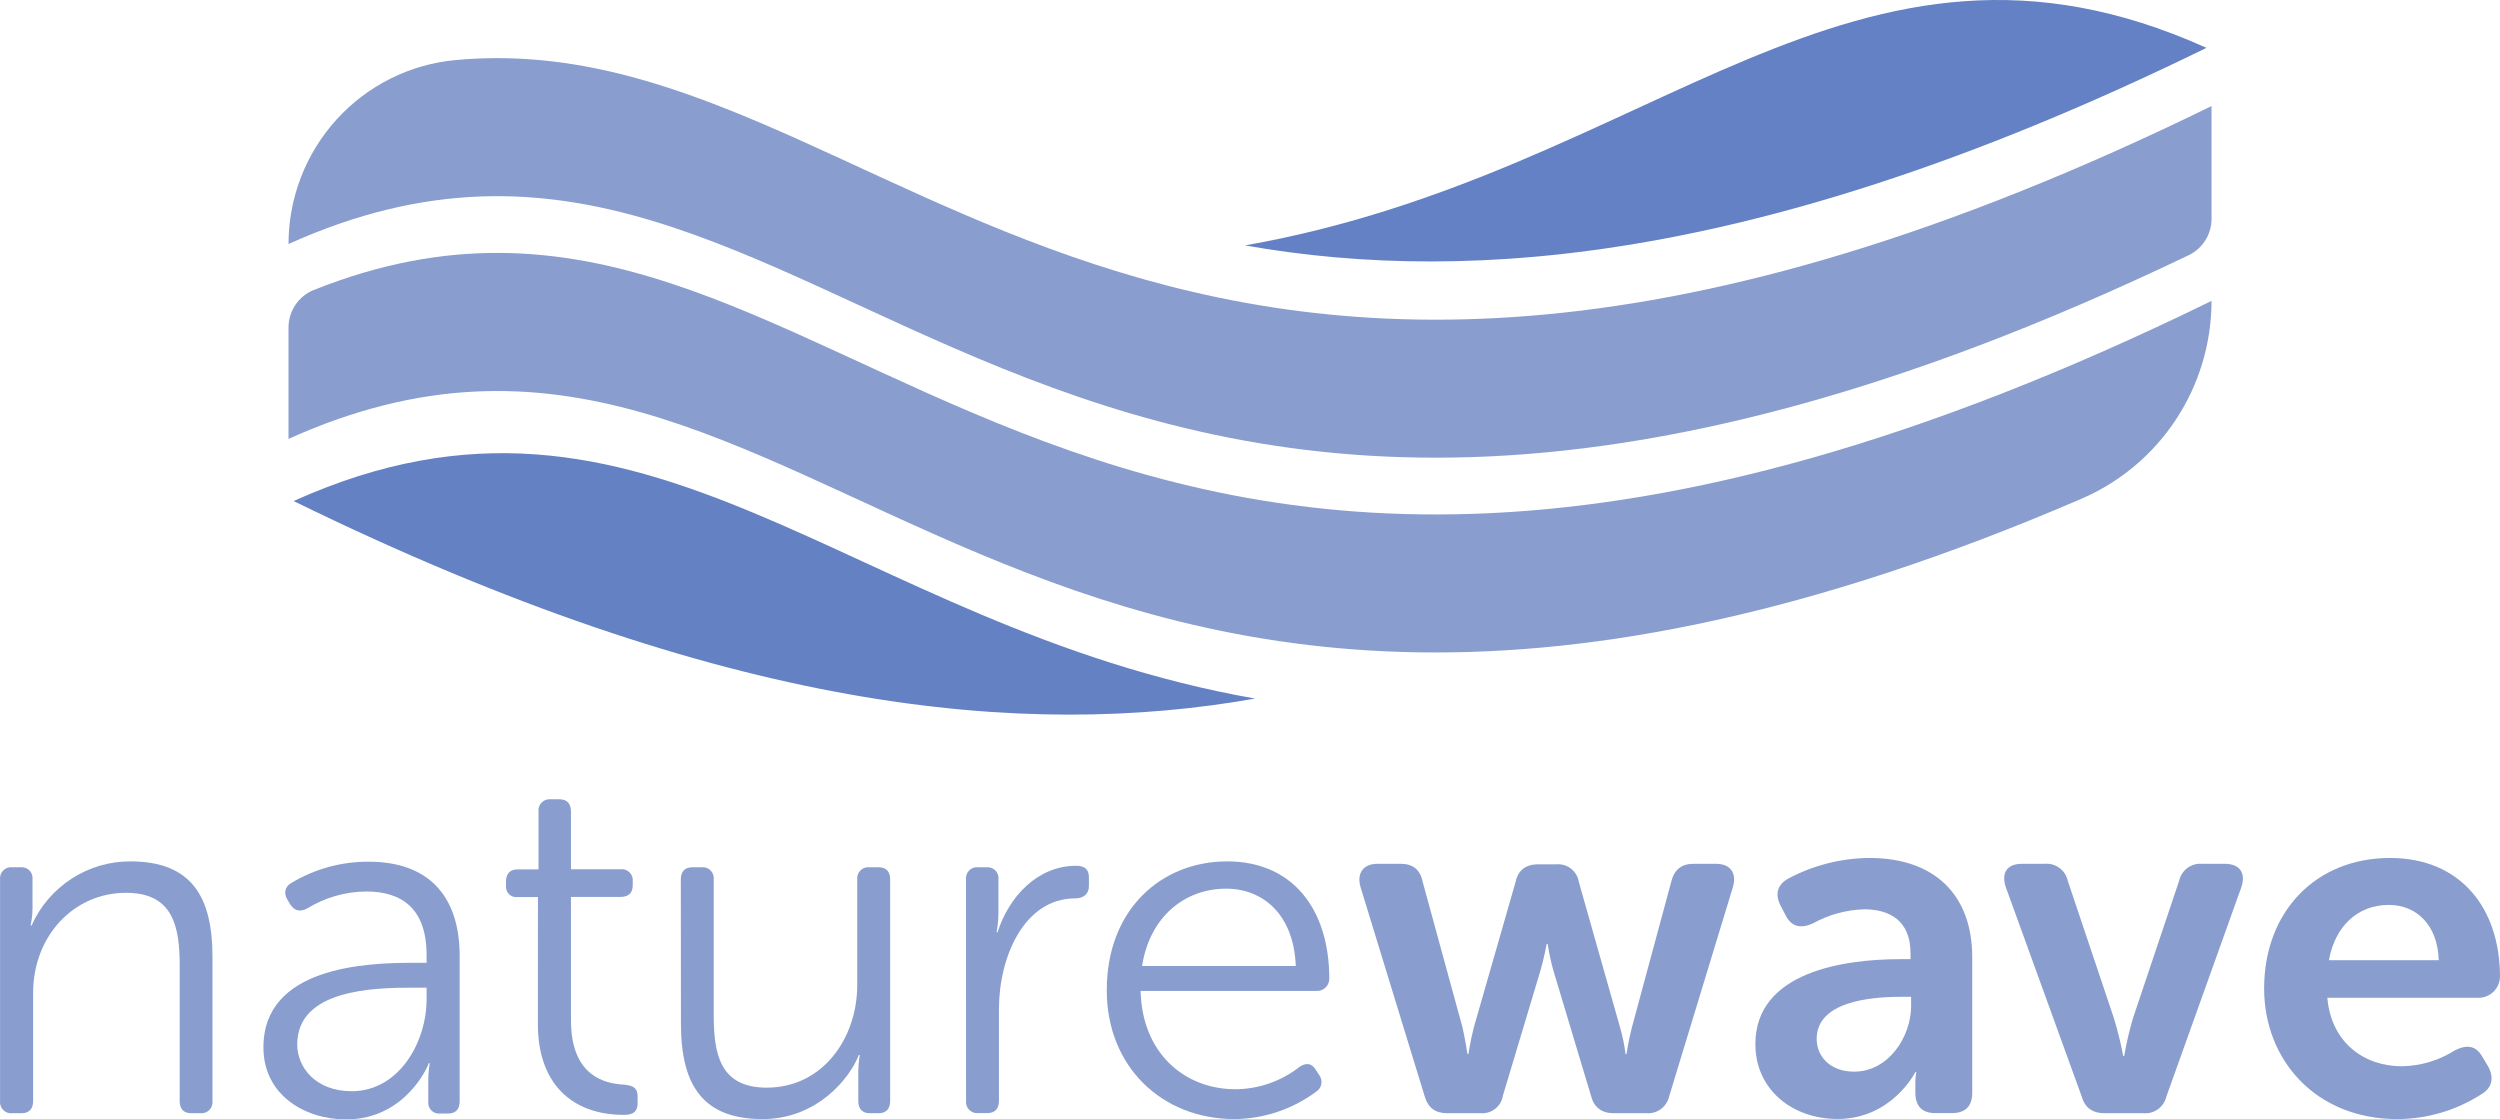
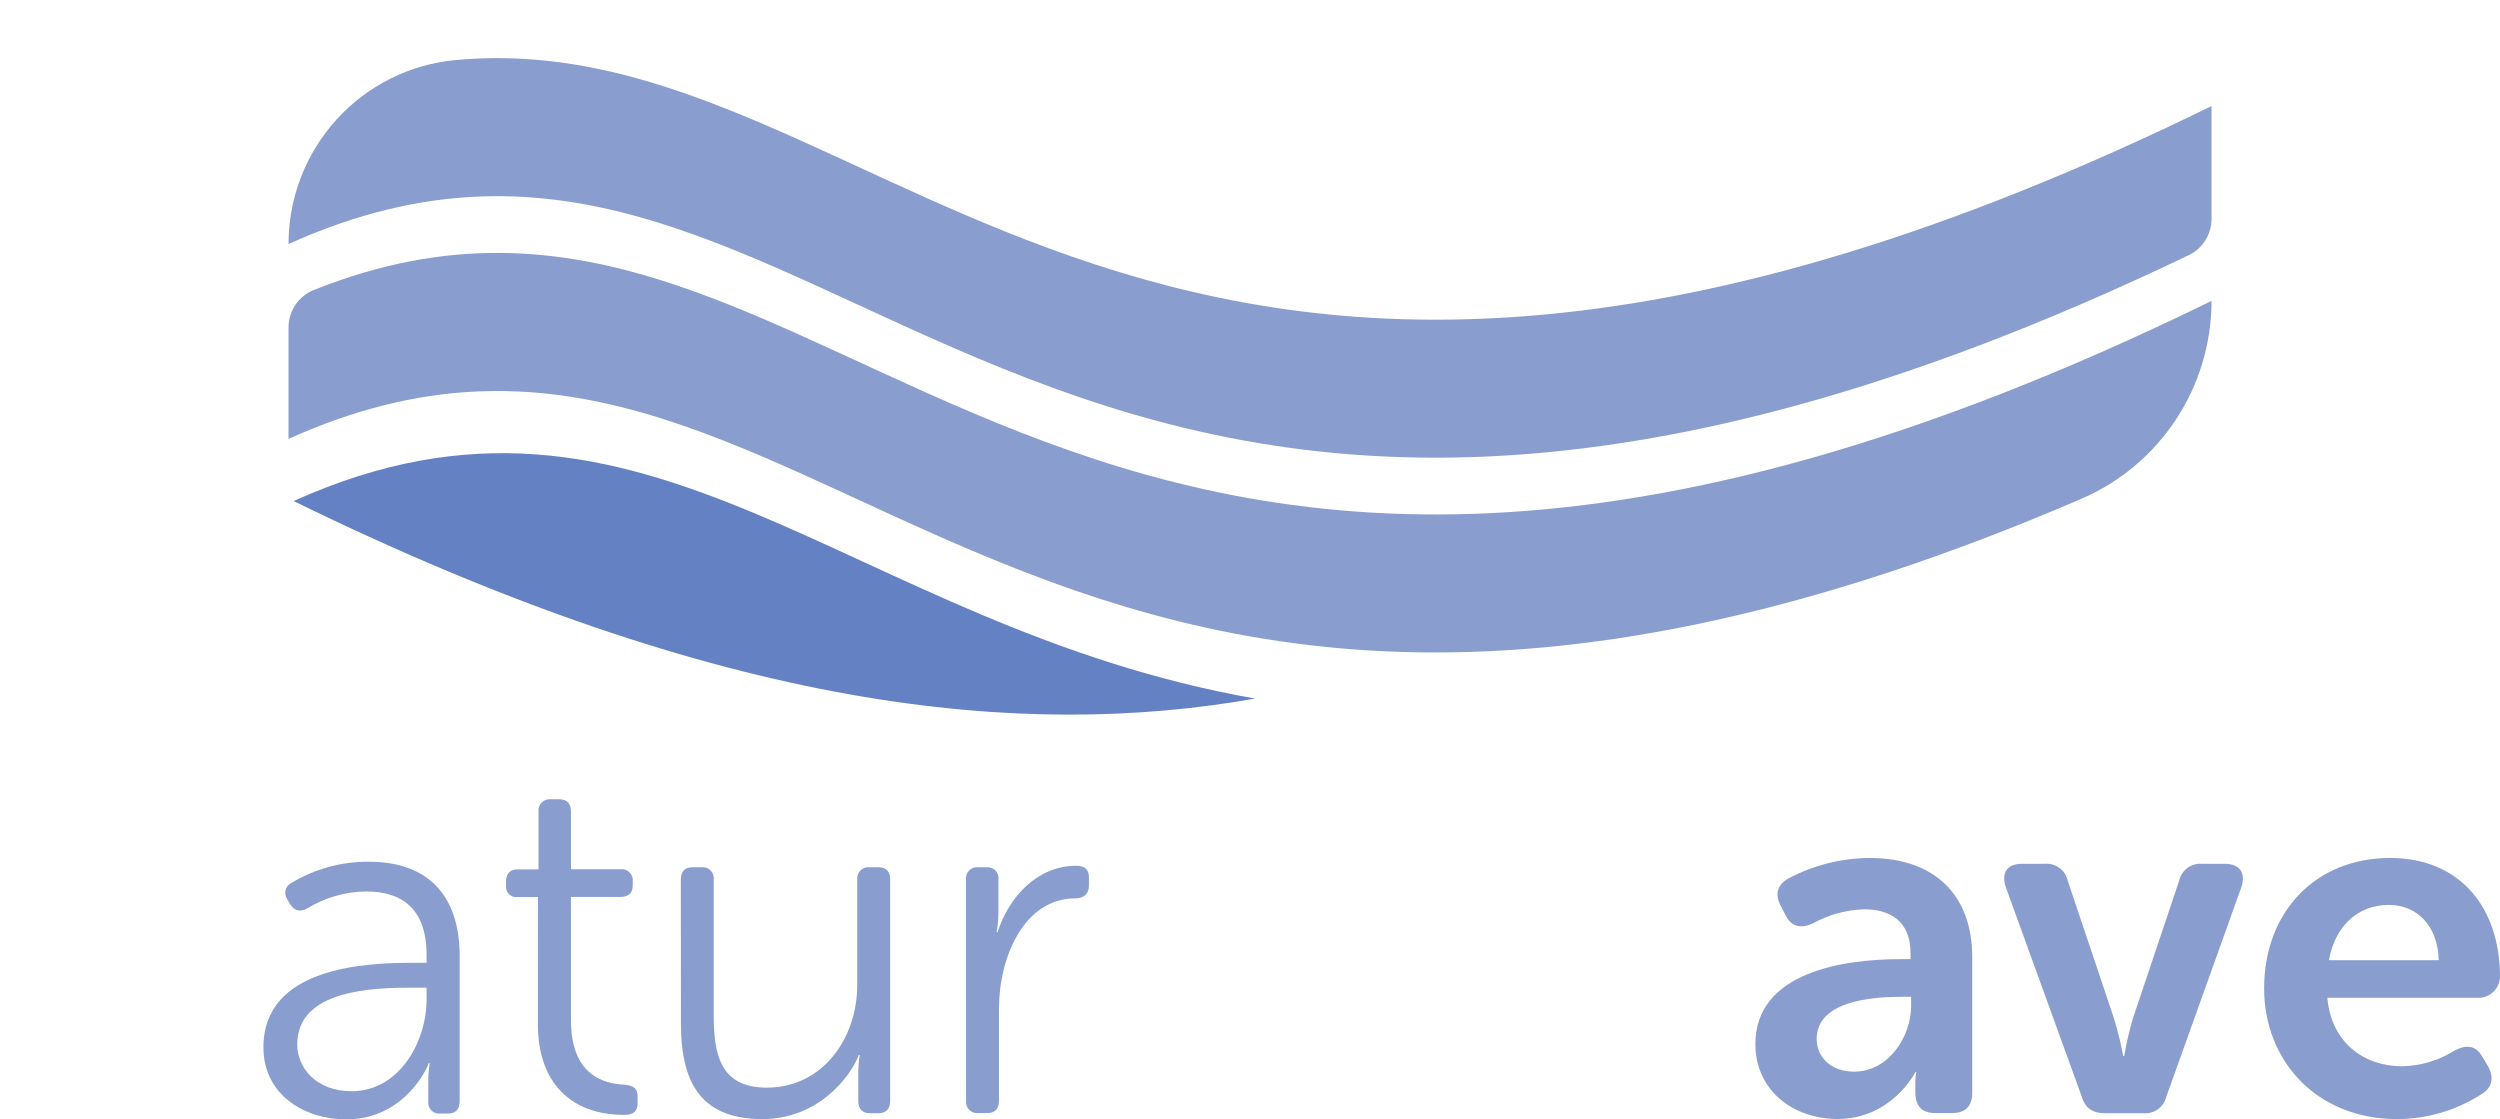
<svg xmlns="http://www.w3.org/2000/svg" width="134" height="60" viewBox="0 0 134 60" fill="none">
-   <path d="M0.003 47.14C-0.006 47.051 0.004 46.962 0.034 46.878C0.063 46.795 0.111 46.718 0.173 46.656C0.236 46.593 0.311 46.545 0.395 46.515C0.478 46.486 0.567 46.475 0.655 46.485H1.125C1.21 46.479 1.296 46.492 1.376 46.524C1.456 46.555 1.528 46.604 1.587 46.666C1.646 46.729 1.691 46.804 1.718 46.886C1.745 46.967 1.753 47.054 1.743 47.14V48.661C1.743 48.978 1.709 49.294 1.64 49.604H1.692C2.15 48.58 2.894 47.71 3.833 47.101C4.772 46.491 5.866 46.168 6.984 46.17C10.243 46.17 11.389 48.035 11.389 51.281V59.014C11.398 59.102 11.388 59.191 11.359 59.275C11.329 59.359 11.281 59.435 11.219 59.498C11.157 59.56 11.081 59.608 10.998 59.638C10.914 59.667 10.825 59.678 10.738 59.668H10.249C9.837 59.668 9.631 59.432 9.631 59.014V51.76C9.631 49.687 9.292 47.855 6.763 47.855C3.966 47.849 1.776 50.155 1.776 53.221V59.014C1.776 59.428 1.57 59.668 1.158 59.668H0.655C0.567 59.678 0.478 59.667 0.395 59.638C0.311 59.608 0.236 59.56 0.173 59.498C0.111 59.435 0.063 59.359 0.034 59.275C0.004 59.191 -0.006 59.102 0.003 59.014V47.14Z" fill="#899ECE" />
  <path d="M22.111 51.606H22.865V51.192C22.865 48.649 21.484 47.784 19.633 47.784C18.51 47.792 17.41 48.109 16.454 48.7C16.089 48.885 15.801 48.831 15.568 48.493L15.411 48.232C15.205 47.89 15.254 47.55 15.592 47.341C16.851 46.577 18.295 46.178 19.765 46.187C22.892 46.187 24.638 47.944 24.638 51.245V59.03C24.638 59.445 24.432 59.685 24.02 59.685H23.607C23.519 59.697 23.429 59.688 23.345 59.66C23.26 59.631 23.183 59.583 23.12 59.52C23.057 59.456 23.01 59.379 22.981 59.294C22.953 59.209 22.944 59.119 22.956 59.03V57.981C22.952 57.647 22.979 57.314 23.034 56.984H22.983C23.01 56.984 21.81 60 18.551 60C16.334 60 14.12 58.688 14.12 56.147C14.108 51.832 19.587 51.606 22.111 51.606ZM18.852 58.489C21.381 58.489 22.865 55.867 22.865 53.561V52.939H22.136C20.074 52.939 15.932 53.018 15.932 55.979C15.932 57.202 16.908 58.489 18.852 58.489Z" fill="#899ECE" />
  <path d="M28.835 48.083H27.741C27.657 48.094 27.572 48.085 27.492 48.058C27.412 48.03 27.339 47.985 27.279 47.925C27.22 47.865 27.175 47.792 27.147 47.711C27.12 47.631 27.111 47.545 27.122 47.461V47.254C27.122 46.839 27.328 46.599 27.741 46.599H28.864V43.498C28.854 43.41 28.864 43.32 28.894 43.236C28.923 43.152 28.971 43.076 29.033 43.013C29.096 42.95 29.172 42.902 29.255 42.872C29.338 42.842 29.428 42.832 29.516 42.841H29.986C30.398 42.841 30.604 43.078 30.604 43.498V46.591H33.263C33.351 46.581 33.44 46.591 33.524 46.62C33.607 46.65 33.683 46.698 33.746 46.761C33.808 46.823 33.856 46.9 33.885 46.984C33.915 47.068 33.925 47.157 33.915 47.245V47.453C33.915 47.867 33.682 48.075 33.263 48.075H30.604V54.68C30.604 57.72 32.459 58.087 33.472 58.139C33.993 58.193 34.177 58.346 34.177 58.794V59.136C34.177 59.55 33.971 59.758 33.447 59.758C30.579 59.758 28.831 58.002 28.831 54.91L28.835 48.083Z" fill="#899ECE" />
  <path d="M36.492 47.14C36.492 46.725 36.698 46.485 37.11 46.485H37.605C37.693 46.475 37.782 46.485 37.865 46.515C37.949 46.544 38.025 46.592 38.087 46.655C38.15 46.718 38.197 46.794 38.227 46.878C38.256 46.962 38.266 47.051 38.256 47.14V54.394C38.256 56.466 38.57 58.298 41.099 58.298C44.096 58.298 45.948 55.652 45.948 52.796V47.14C45.938 47.051 45.949 46.962 45.978 46.878C46.008 46.795 46.055 46.718 46.118 46.656C46.18 46.593 46.256 46.545 46.339 46.515C46.422 46.486 46.511 46.475 46.599 46.485H47.094C47.506 46.485 47.712 46.721 47.712 47.14V59.014C47.712 59.428 47.506 59.668 47.094 59.668H46.624C46.212 59.668 46.005 59.432 46.005 59.014V57.492C46.005 57.176 46.032 56.861 46.084 56.549H46.032C45.535 57.834 43.765 59.983 40.879 59.983C37.786 59.983 36.498 58.305 36.498 54.873L36.492 47.14Z" fill="#899ECE" />
  <path d="M51.778 47.14C51.768 47.051 51.779 46.962 51.808 46.878C51.837 46.795 51.885 46.718 51.947 46.656C52.01 46.593 52.086 46.545 52.169 46.515C52.252 46.486 52.341 46.475 52.429 46.485H52.899C52.985 46.479 53.07 46.492 53.15 46.524C53.23 46.555 53.302 46.604 53.361 46.666C53.42 46.729 53.465 46.804 53.492 46.886C53.519 46.967 53.528 47.054 53.517 47.14V48.922C53.517 49.274 53.482 49.626 53.414 49.971H53.466C54.084 48.058 55.604 46.406 57.688 46.406C58.158 46.406 58.366 46.613 58.366 47.028V47.498C58.366 47.913 58.08 48.153 57.636 48.153C54.874 48.153 53.544 51.324 53.544 54.077V59.005C53.544 59.42 53.338 59.66 52.926 59.66H52.431C52.343 59.67 52.254 59.659 52.171 59.63C52.088 59.6 52.012 59.552 51.95 59.489C51.887 59.426 51.839 59.35 51.81 59.267C51.781 59.183 51.77 59.093 51.78 59.005L51.778 47.14Z" fill="#899ECE" />
-   <path d="M65.777 46.17C69.269 46.17 71.25 48.713 71.25 52.46C71.251 52.548 71.233 52.636 71.198 52.717C71.164 52.798 71.114 52.872 71.05 52.933C70.987 52.994 70.912 53.042 70.83 53.073C70.748 53.104 70.66 53.119 70.572 53.115H61.137C61.215 56.47 63.51 58.383 66.22 58.383C67.468 58.376 68.678 57.953 69.661 57.179C70.027 56.943 70.313 56.995 70.521 57.335L70.727 57.65C70.773 57.718 70.806 57.795 70.822 57.876C70.838 57.957 70.838 58.04 70.82 58.121C70.804 58.202 70.77 58.278 70.723 58.346C70.676 58.413 70.615 58.471 70.545 58.514C69.279 59.454 67.751 59.968 66.177 59.983C62.26 59.983 59.323 57.152 59.323 53.09C59.312 48.765 62.231 46.17 65.777 46.17ZM69.453 51.778C69.348 49.001 67.68 47.633 65.724 47.633C63.534 47.633 61.632 49.102 61.215 51.778H69.453Z" fill="#899ECE" />
-   <path d="M72.92 47.534C72.714 46.8 73.077 46.3 73.831 46.3H75.083C75.734 46.3 76.126 46.615 76.256 47.27L78.394 55.082C78.55 55.789 78.655 56.497 78.655 56.497H78.707C78.707 56.497 78.812 55.789 78.993 55.082L81.236 47.27C81.366 46.649 81.782 46.327 82.434 46.327H83.426C83.707 46.303 83.987 46.387 84.21 46.562C84.432 46.737 84.581 46.99 84.625 47.27L86.839 55.082C86.973 55.545 87.069 56.019 87.128 56.497H87.18C87.18 56.497 87.283 55.789 87.466 55.082L89.577 47.27C89.734 46.615 90.125 46.3 90.777 46.3H91.977C92.758 46.3 93.096 46.8 92.888 47.534L89.472 58.75C89.413 59.027 89.256 59.272 89.03 59.441C88.805 59.61 88.526 59.691 88.245 59.668H86.499C85.848 59.668 85.431 59.353 85.275 58.725L83.267 52.041C83.132 51.565 83.027 51.08 82.954 50.591H82.902C82.902 50.591 82.772 51.324 82.562 52.041L80.556 58.725C80.511 59.006 80.363 59.259 80.14 59.434C79.918 59.608 79.638 59.692 79.356 59.668H77.559C76.94 59.668 76.54 59.38 76.359 58.75L72.92 47.534Z" fill="#899ECE" />
  <path d="M101.857 51.411H102.404V51.098C102.404 49.341 101.282 48.74 99.93 48.74C98.962 48.765 98.014 49.025 97.167 49.498C96.514 49.786 96.019 49.683 95.706 49.053L95.446 48.555C95.133 47.952 95.24 47.428 95.858 47.088C97.201 46.374 98.694 45.997 100.212 45.987C103.653 45.987 105.712 47.927 105.712 51.308V58.562C105.712 59.295 105.347 59.662 104.618 59.662H103.731C103.028 59.662 102.663 59.295 102.663 58.562V58.037C102.659 57.844 102.677 57.651 102.715 57.461H102.665C102.665 57.461 101.414 59.977 98.493 59.977C96.069 59.977 94.088 58.404 94.088 55.967C94.088 52.068 98.885 51.411 101.857 51.411ZM99.383 57.44C101.239 57.44 102.435 55.552 102.435 53.927V53.43H101.882C100.214 53.43 97.374 53.693 97.374 55.685C97.374 56.58 98.05 57.44 99.379 57.44H99.383Z" fill="#899ECE" />
  <path d="M107.514 47.559C107.254 46.8 107.566 46.3 108.374 46.3H109.598C109.88 46.275 110.162 46.355 110.39 46.524C110.617 46.693 110.776 46.94 110.835 47.219L113.309 54.584C113.509 55.247 113.675 55.92 113.804 56.601H113.857C113.973 55.92 114.129 55.247 114.325 54.584L116.799 47.219C116.858 46.942 117.014 46.697 117.239 46.528C117.465 46.359 117.743 46.278 118.023 46.3H119.248C120.056 46.3 120.396 46.8 120.134 47.559L116.117 58.777C116.053 59.049 115.894 59.288 115.669 59.452C115.444 59.615 115.169 59.692 114.892 59.668H112.806C112.187 59.668 111.763 59.405 111.581 58.777L107.514 47.559Z" fill="#899ECE" />
  <path d="M128.108 45.987C131.889 45.987 134 48.682 134 52.356C133.992 52.657 133.868 52.943 133.654 53.153C133.44 53.363 133.153 53.481 132.854 53.482H124.746C124.952 55.894 126.727 57.152 128.735 57.152C129.752 57.136 130.745 56.836 131.602 56.286C132.254 55.973 132.722 56.052 133.062 56.655L133.375 57.179C133.687 57.78 133.582 58.305 133.008 58.647C131.663 59.514 130.099 59.978 128.5 59.983C124.095 59.983 121.357 56.785 121.357 52.984C121.357 48.87 124.119 45.987 128.108 45.987ZM130.716 51.465C130.662 49.6 129.543 48.504 128.036 48.504C126.342 48.504 125.15 49.683 124.831 51.465H130.716Z" fill="#899ECE" />
-   <path d="M15.464 17.558V23.525C44.049 10.646 53.54 51.728 111.561 26.736C113.629 25.848 115.392 24.37 116.633 22.484C117.873 20.599 118.536 18.389 118.539 16.128C55.235 47.115 45.451 4.107 16.819 15.544C16.418 15.704 16.075 15.982 15.834 16.342C15.592 16.701 15.463 17.125 15.464 17.558Z" fill="#899ECE" />
-   <path d="M118.267 2.565C99.272 -5.992 88.709 9.278 66.73 13.154C79.107 15.336 95.104 13.904 118.267 2.565Z" fill="#6381C4" />
+   <path d="M15.464 17.558V23.525C44.049 10.646 53.54 51.728 111.561 26.736C113.629 25.848 115.392 24.37 116.633 22.484C117.873 20.599 118.536 18.389 118.539 16.128C55.235 47.115 45.451 4.107 16.819 15.544C16.418 15.704 16.075 15.982 15.834 16.342C15.592 16.701 15.463 17.125 15.464 17.558" fill="#899ECE" />
  <path d="M15.464 13.079C44.971 -0.208 54.13 43.983 117.314 13.678C117.68 13.503 117.989 13.227 118.206 12.882C118.423 12.537 118.538 12.138 118.539 11.73V5.685C61.153 33.782 47.749 1.057 24.413 3.22C21.968 3.446 19.694 4.583 18.039 6.406C16.383 8.23 15.465 10.61 15.464 13.079Z" fill="#899ECE" />
  <path d="M15.737 26.856C34.727 18.298 45.292 33.567 67.274 37.444C54.891 39.625 38.897 38.195 15.737 26.856Z" fill="#6381C3" />
</svg>